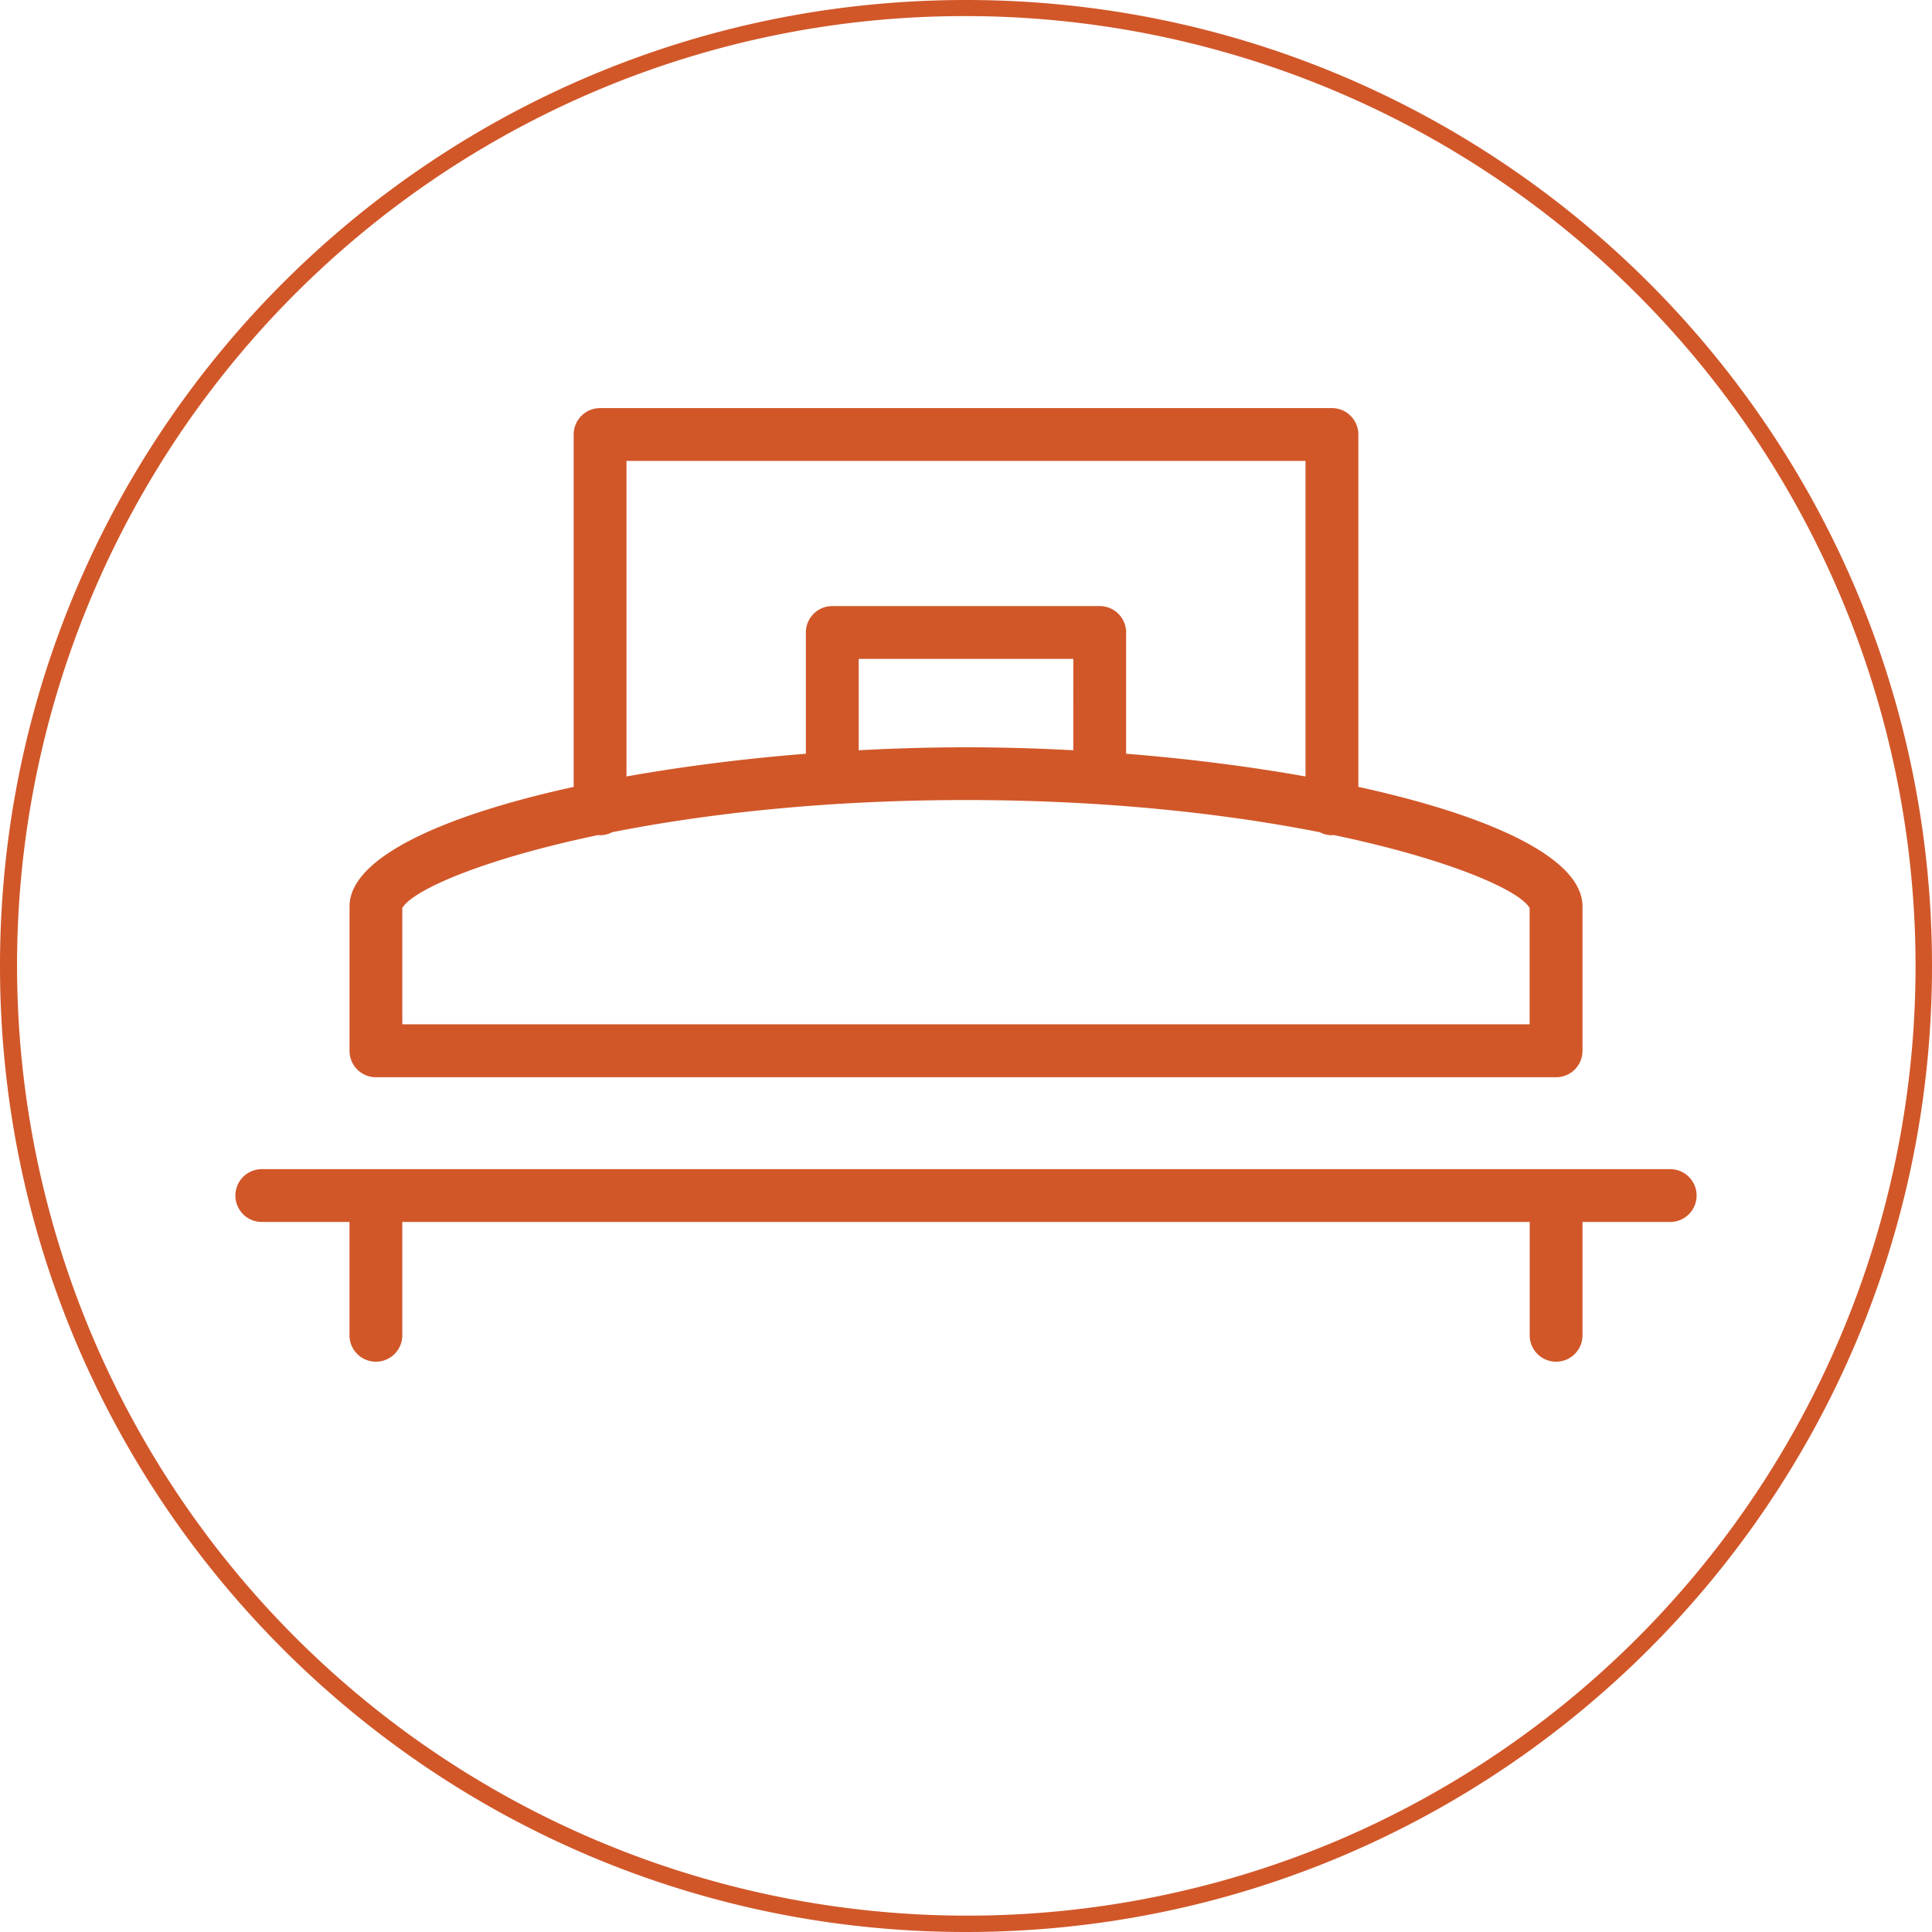
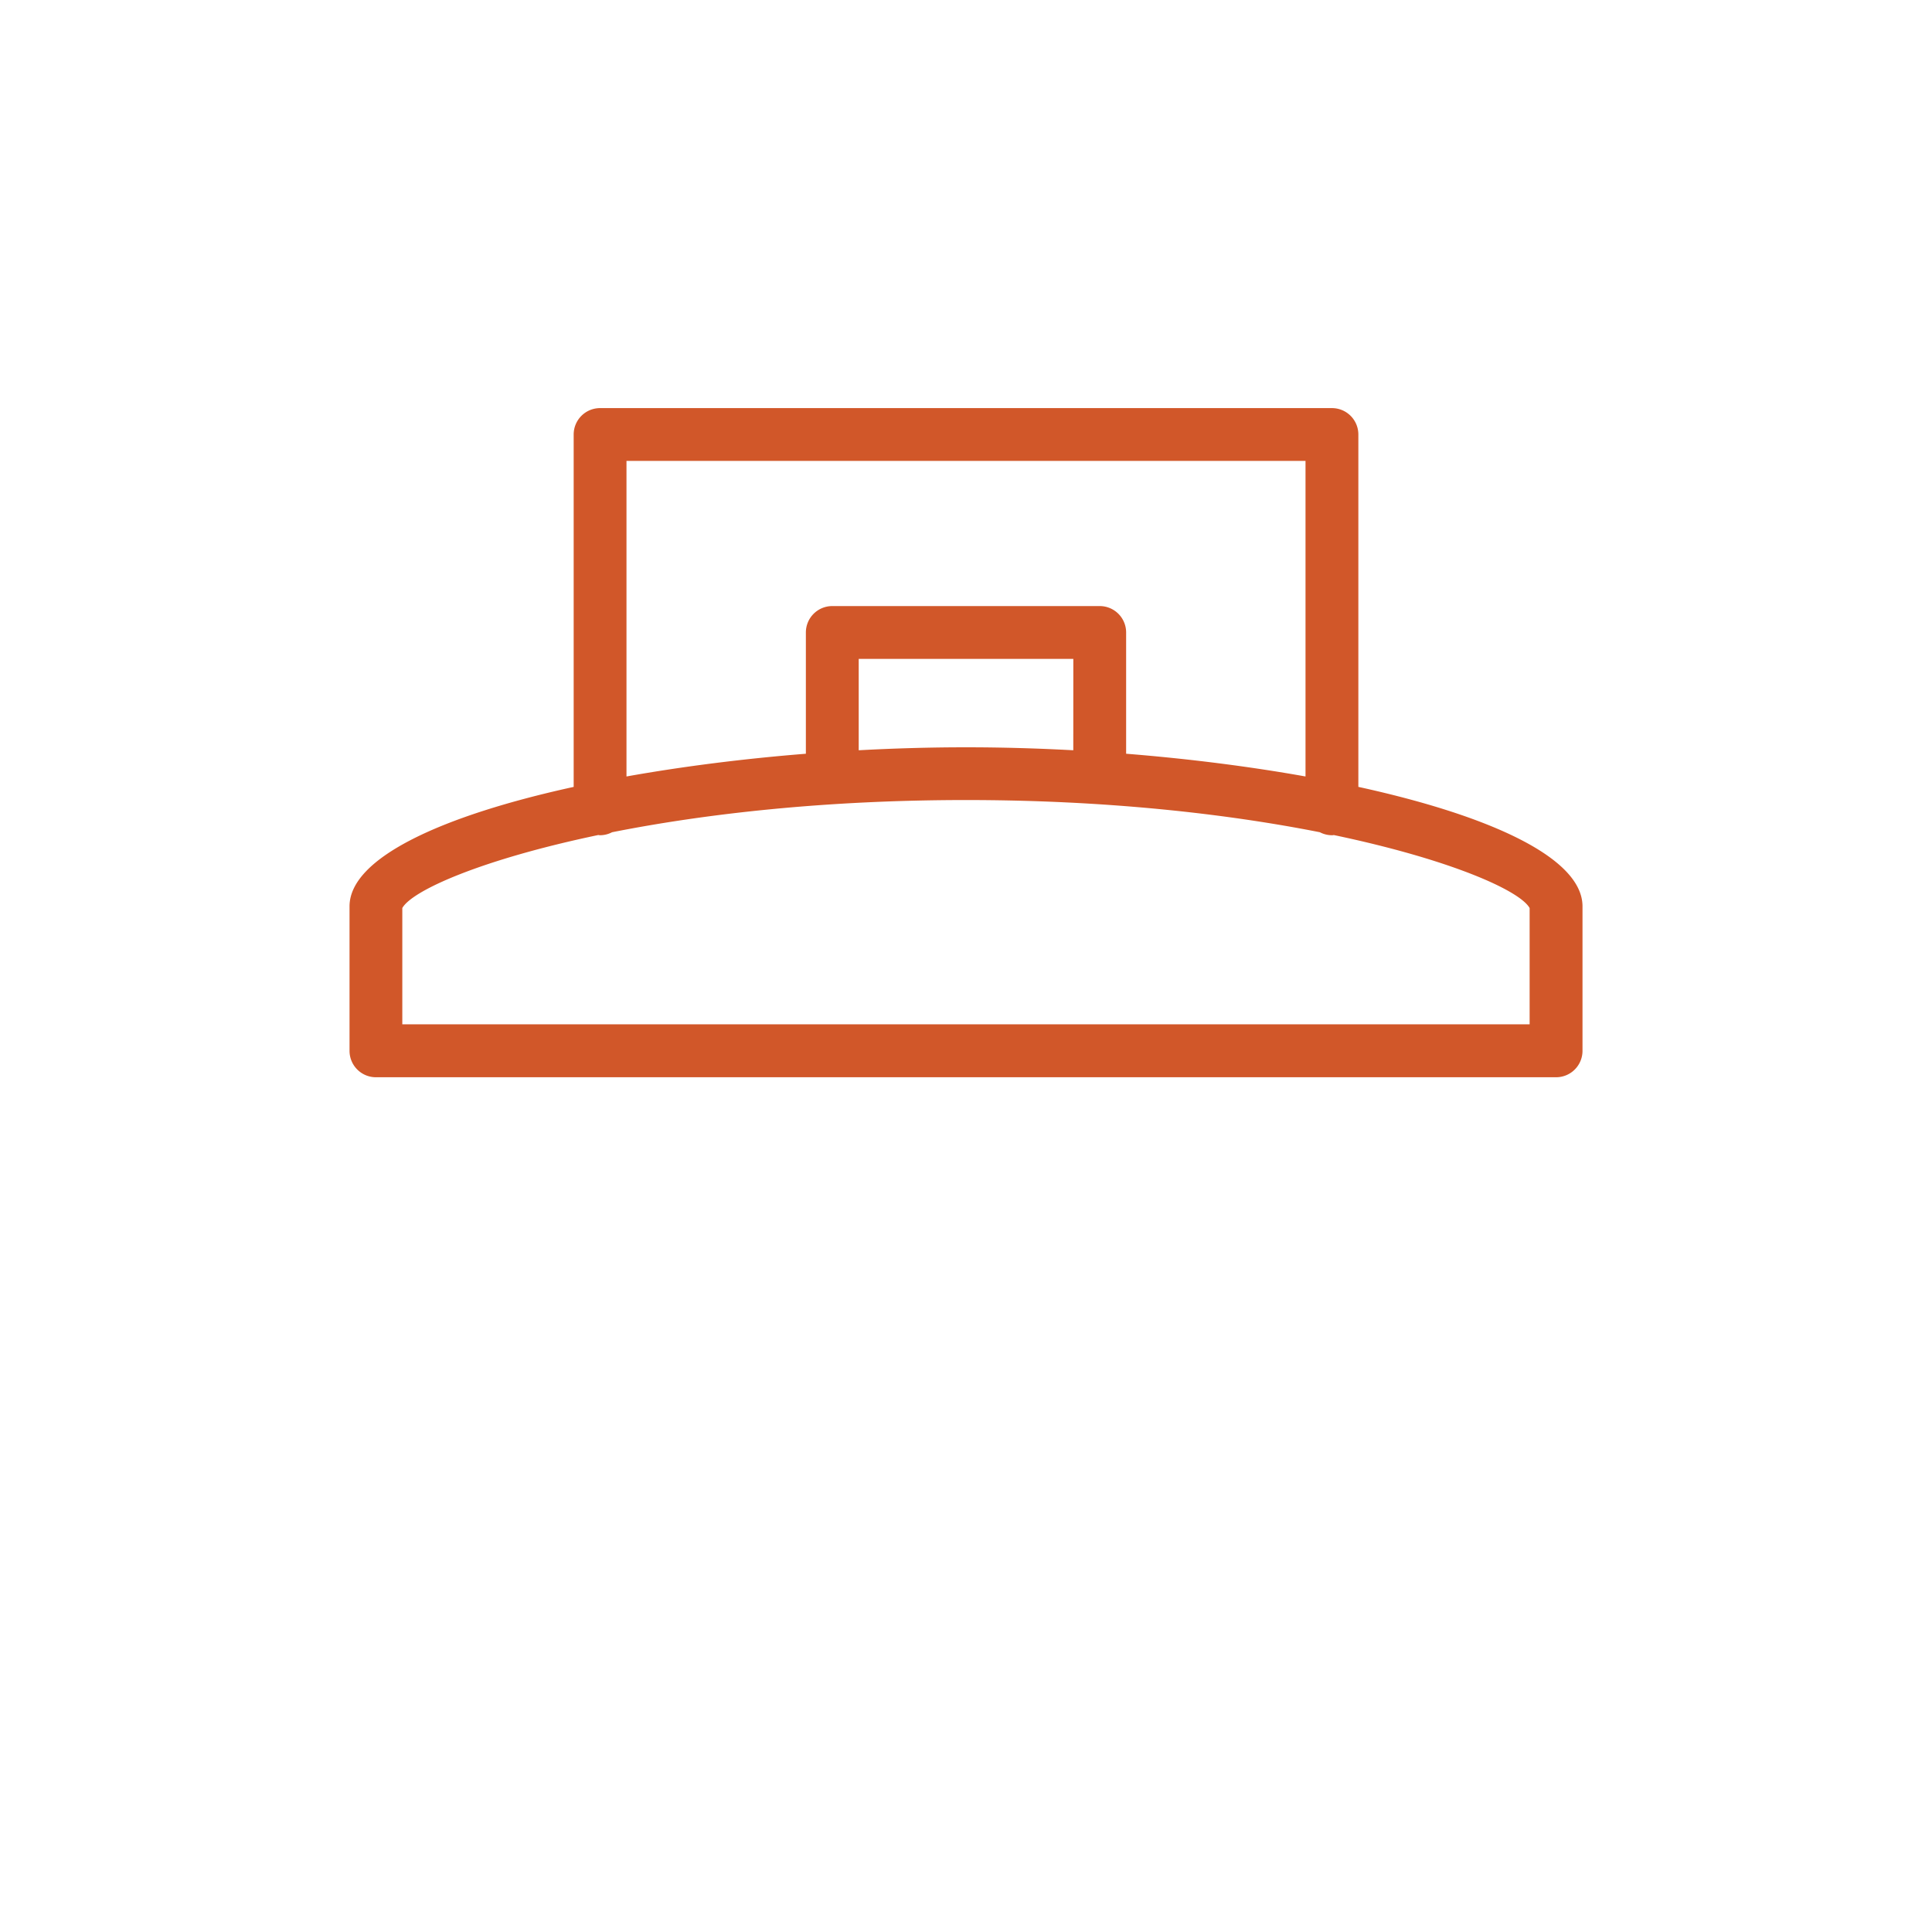
<svg xmlns="http://www.w3.org/2000/svg" viewBox="0 0 600 600">
  <defs>
    <style>.cls-1{fill:#d15729;}</style>
  </defs>
  <title>Tavola disegno 1 copia 10</title>
  <g id="Livello_1" data-name="Livello 1">
-     <path class="cls-1" d="M518.7,363.09H81.3a8.2,8.2,0,1,0,0,16.4h27.24v35.2a8.2,8.2,0,0,0,16.4,0v-35.2H475.06v35.2a8.2,8.2,0,0,0,16.4,0v-35.2H518.7a8.2,8.2,0,0,0,0-16.4Z" />
    <path class="cls-1" d="M116.74,334.55H483.26a8.2,8.2,0,0,0,8.2-8.2V281.47c0-15.12-28.91-28.2-69.61-37.1V134.94a8.2,8.2,0,0,0-8.2-8.2H186.36a8.2,8.2,0,0,0-8.2,8.2V244.38c-40.71,8.9-69.61,22-69.61,37.1v44.87A8.2,8.2,0,0,0,116.74,334.55Zm77.82-191.41H405.44v98c-17.41-3.11-36.33-5.51-55.71-7.06V196.42a8.2,8.2,0,0,0-8.2-8.2H258.47a8.2,8.2,0,0,0-8.2,8.2v37.66c-19.38,1.55-38.31,3.95-55.71,7.06ZM333.32,233c-11.13-.6-22.31-.92-33.32-.92s-22.19.32-33.32.92V204.62h66.65ZM124.94,282c3.09-5.5,24.81-15.13,60.83-22.67.2,0,.38.06.58.06a8.12,8.12,0,0,0,3.73-.93c28.79-5.71,66.06-10,109.91-10s81.12,4.31,109.91,10a8.12,8.12,0,0,0,3.73.93c.2,0,.38,0,.58-.06,36,7.54,57.74,17.18,60.83,22.67v36.11H124.94Z" />
  </g>
  <g id="Livello_3" data-name="Livello 3">
-     <path class="cls-1" d="M300,5A295.08,295.08,0,0,1,414.83,571.82,295.08,295.08,0,0,1,185.17,28.18,293.15,293.15,0,0,1,300,5m0-5C134.31,0,0,134.31,0,300S134.31,600,300,600,600,465.69,600,300,465.69,0,300,0Z" />
-   </g>
+     </g>
</svg>